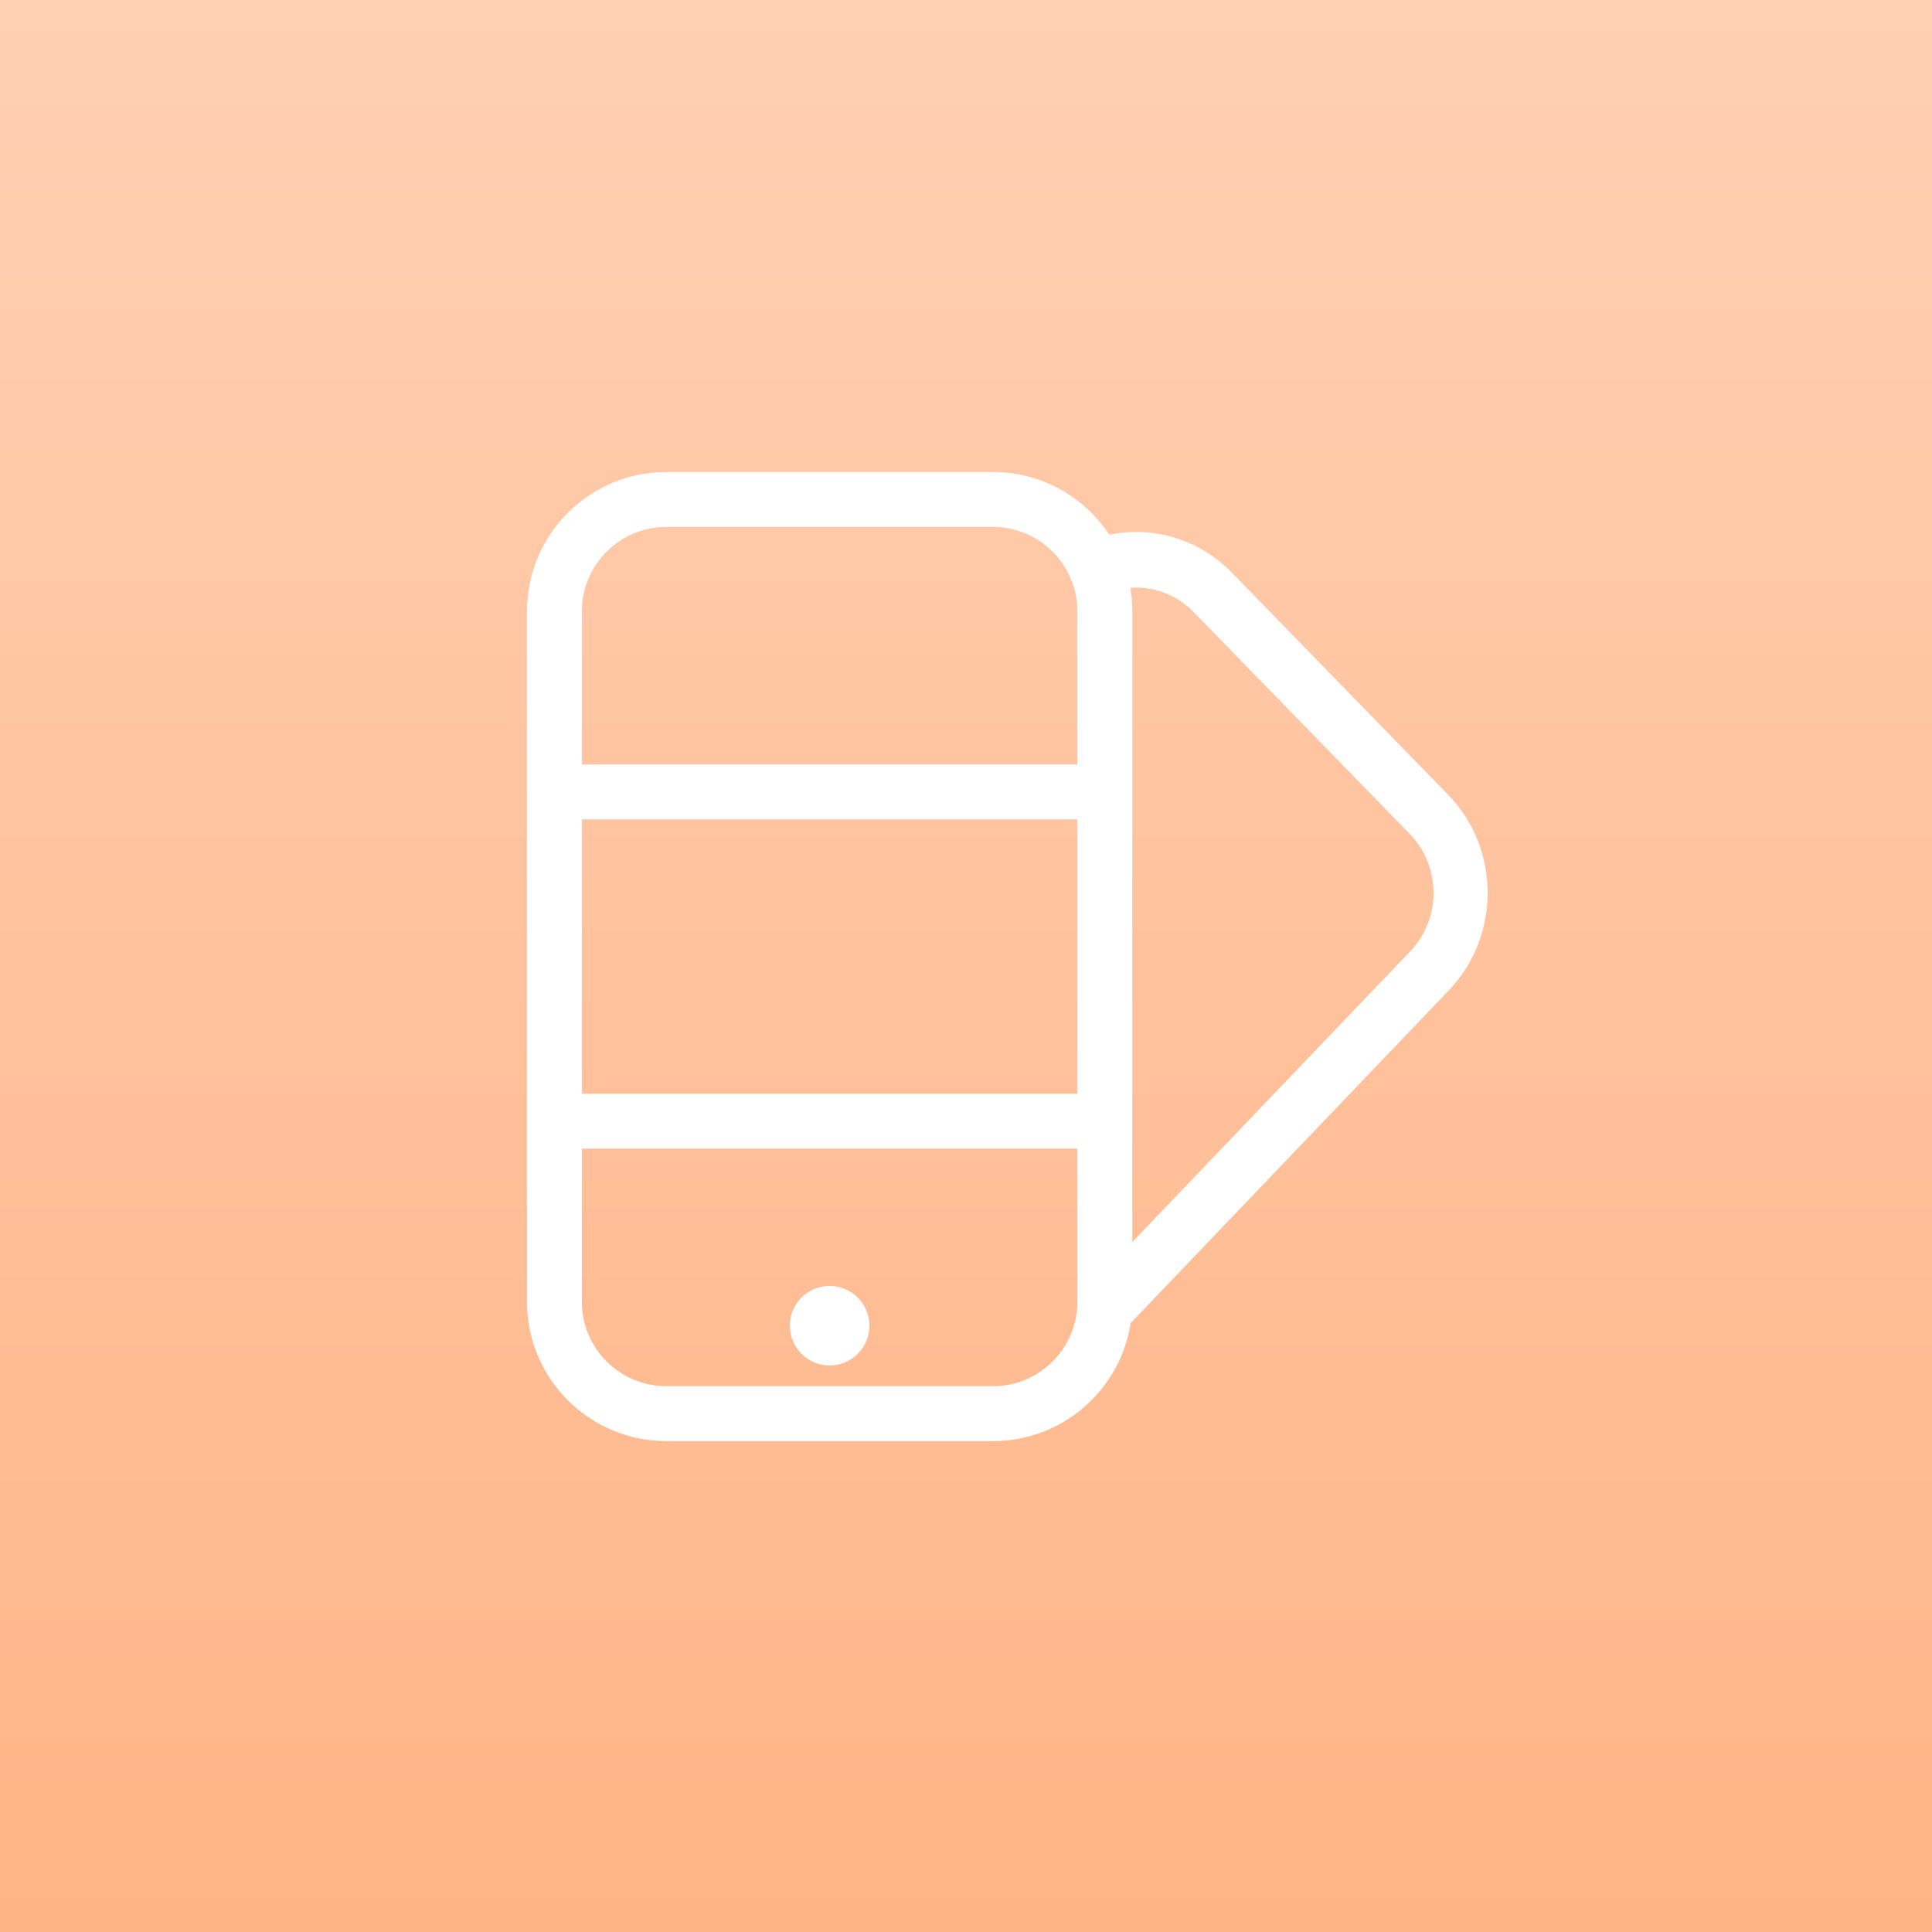
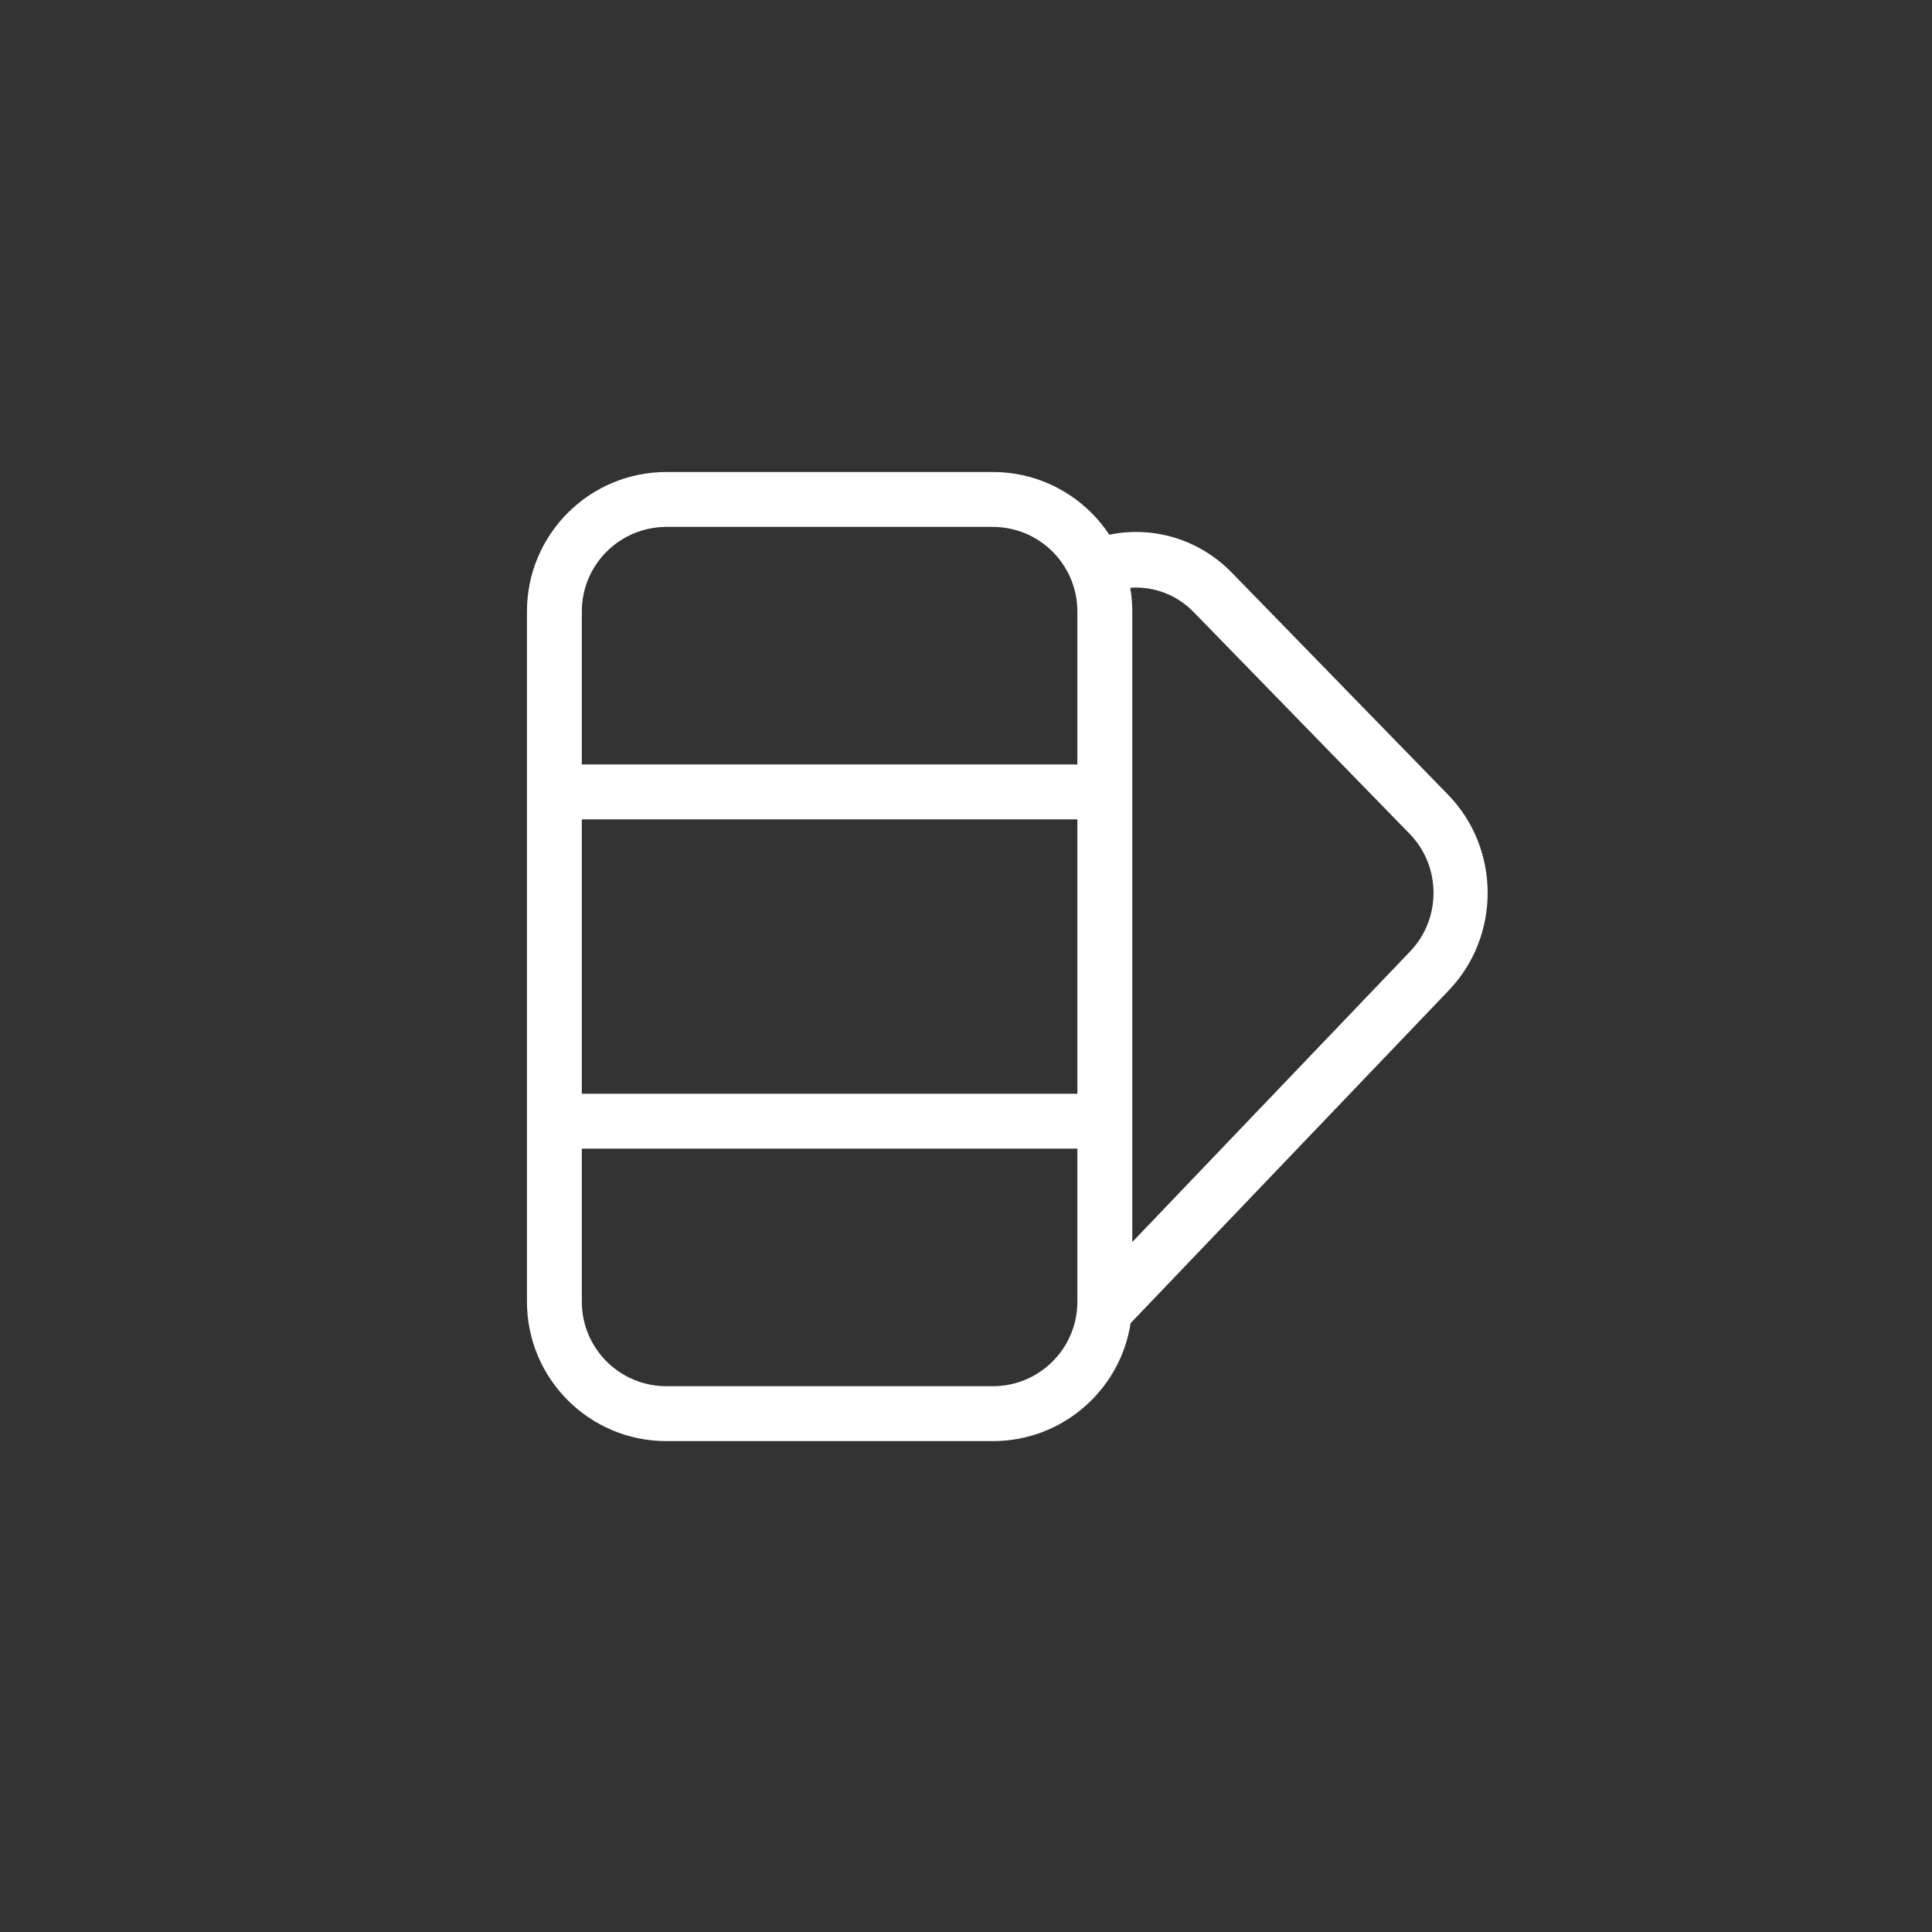
<svg xmlns="http://www.w3.org/2000/svg" width="48" height="48" viewBox="0 0 48 48" fill="none">
  <rect x="0" y="0" width="48" height="48" fill="#333333" stroke="none" />
-   <rect width="43.2" height="43.2" transform="translate(2.398 2.4)" fill="#FFB486" />
-   <rect width="48" height="48" fill="url(#paint0_linear_15742_26186)" />
-   <path d="M20.611 33.925C21.157 33.925 21.6 33.482 21.6 32.936C21.6 32.39 21.157 31.948 20.611 31.948C20.065 31.948 19.623 32.39 19.623 32.936C19.623 33.482 20.065 33.925 20.611 33.925Z" fill="white" />
  <path fill-rule="evenodd" clip-rule="evenodd" d="M13.092 32.34C13.092 34.253 14.643 35.804 16.556 35.804H24.667C26.399 35.804 27.834 34.533 28.09 32.873L35.997 24.603C37.29 23.251 37.28 21.081 35.975 19.742L30.605 14.228C29.785 13.386 28.634 13.062 27.559 13.285C27.582 13.32 27.605 13.355 27.627 13.391C27.018 12.393 25.92 11.727 24.667 11.727H16.556C14.643 11.727 13.092 13.278 13.092 15.192V32.34ZM24.667 13.091H16.556C15.396 13.091 14.455 14.032 14.455 15.192V18.993L26.767 18.993V15.192C26.767 14.032 25.827 13.091 24.667 13.091ZM14.455 28.538V32.34C14.455 33.5 15.396 34.44 16.556 34.44H24.667C25.827 34.44 26.767 33.5 26.767 32.34V28.538L14.455 28.538ZM26.767 27.175V20.357L14.455 20.357V27.175L26.767 27.175ZM35.037 23.635L28.131 30.858V15.192C28.131 14.991 28.114 14.795 28.081 14.603C28.648 14.562 29.226 14.766 29.654 15.205L35.024 20.718C35.807 21.522 35.813 22.824 35.037 23.635Z" fill="white" />
  <defs>
    <linearGradient id="paint0_linear_15742_26186" x1="24" y1="0" x2="24" y2="48" gradientUnits="userSpaceOnUse">
      <stop stop-color="#FFD0B3" />
      <stop offset="1" stop-color="#FFB486" />
    </linearGradient>
  </defs>
</svg>